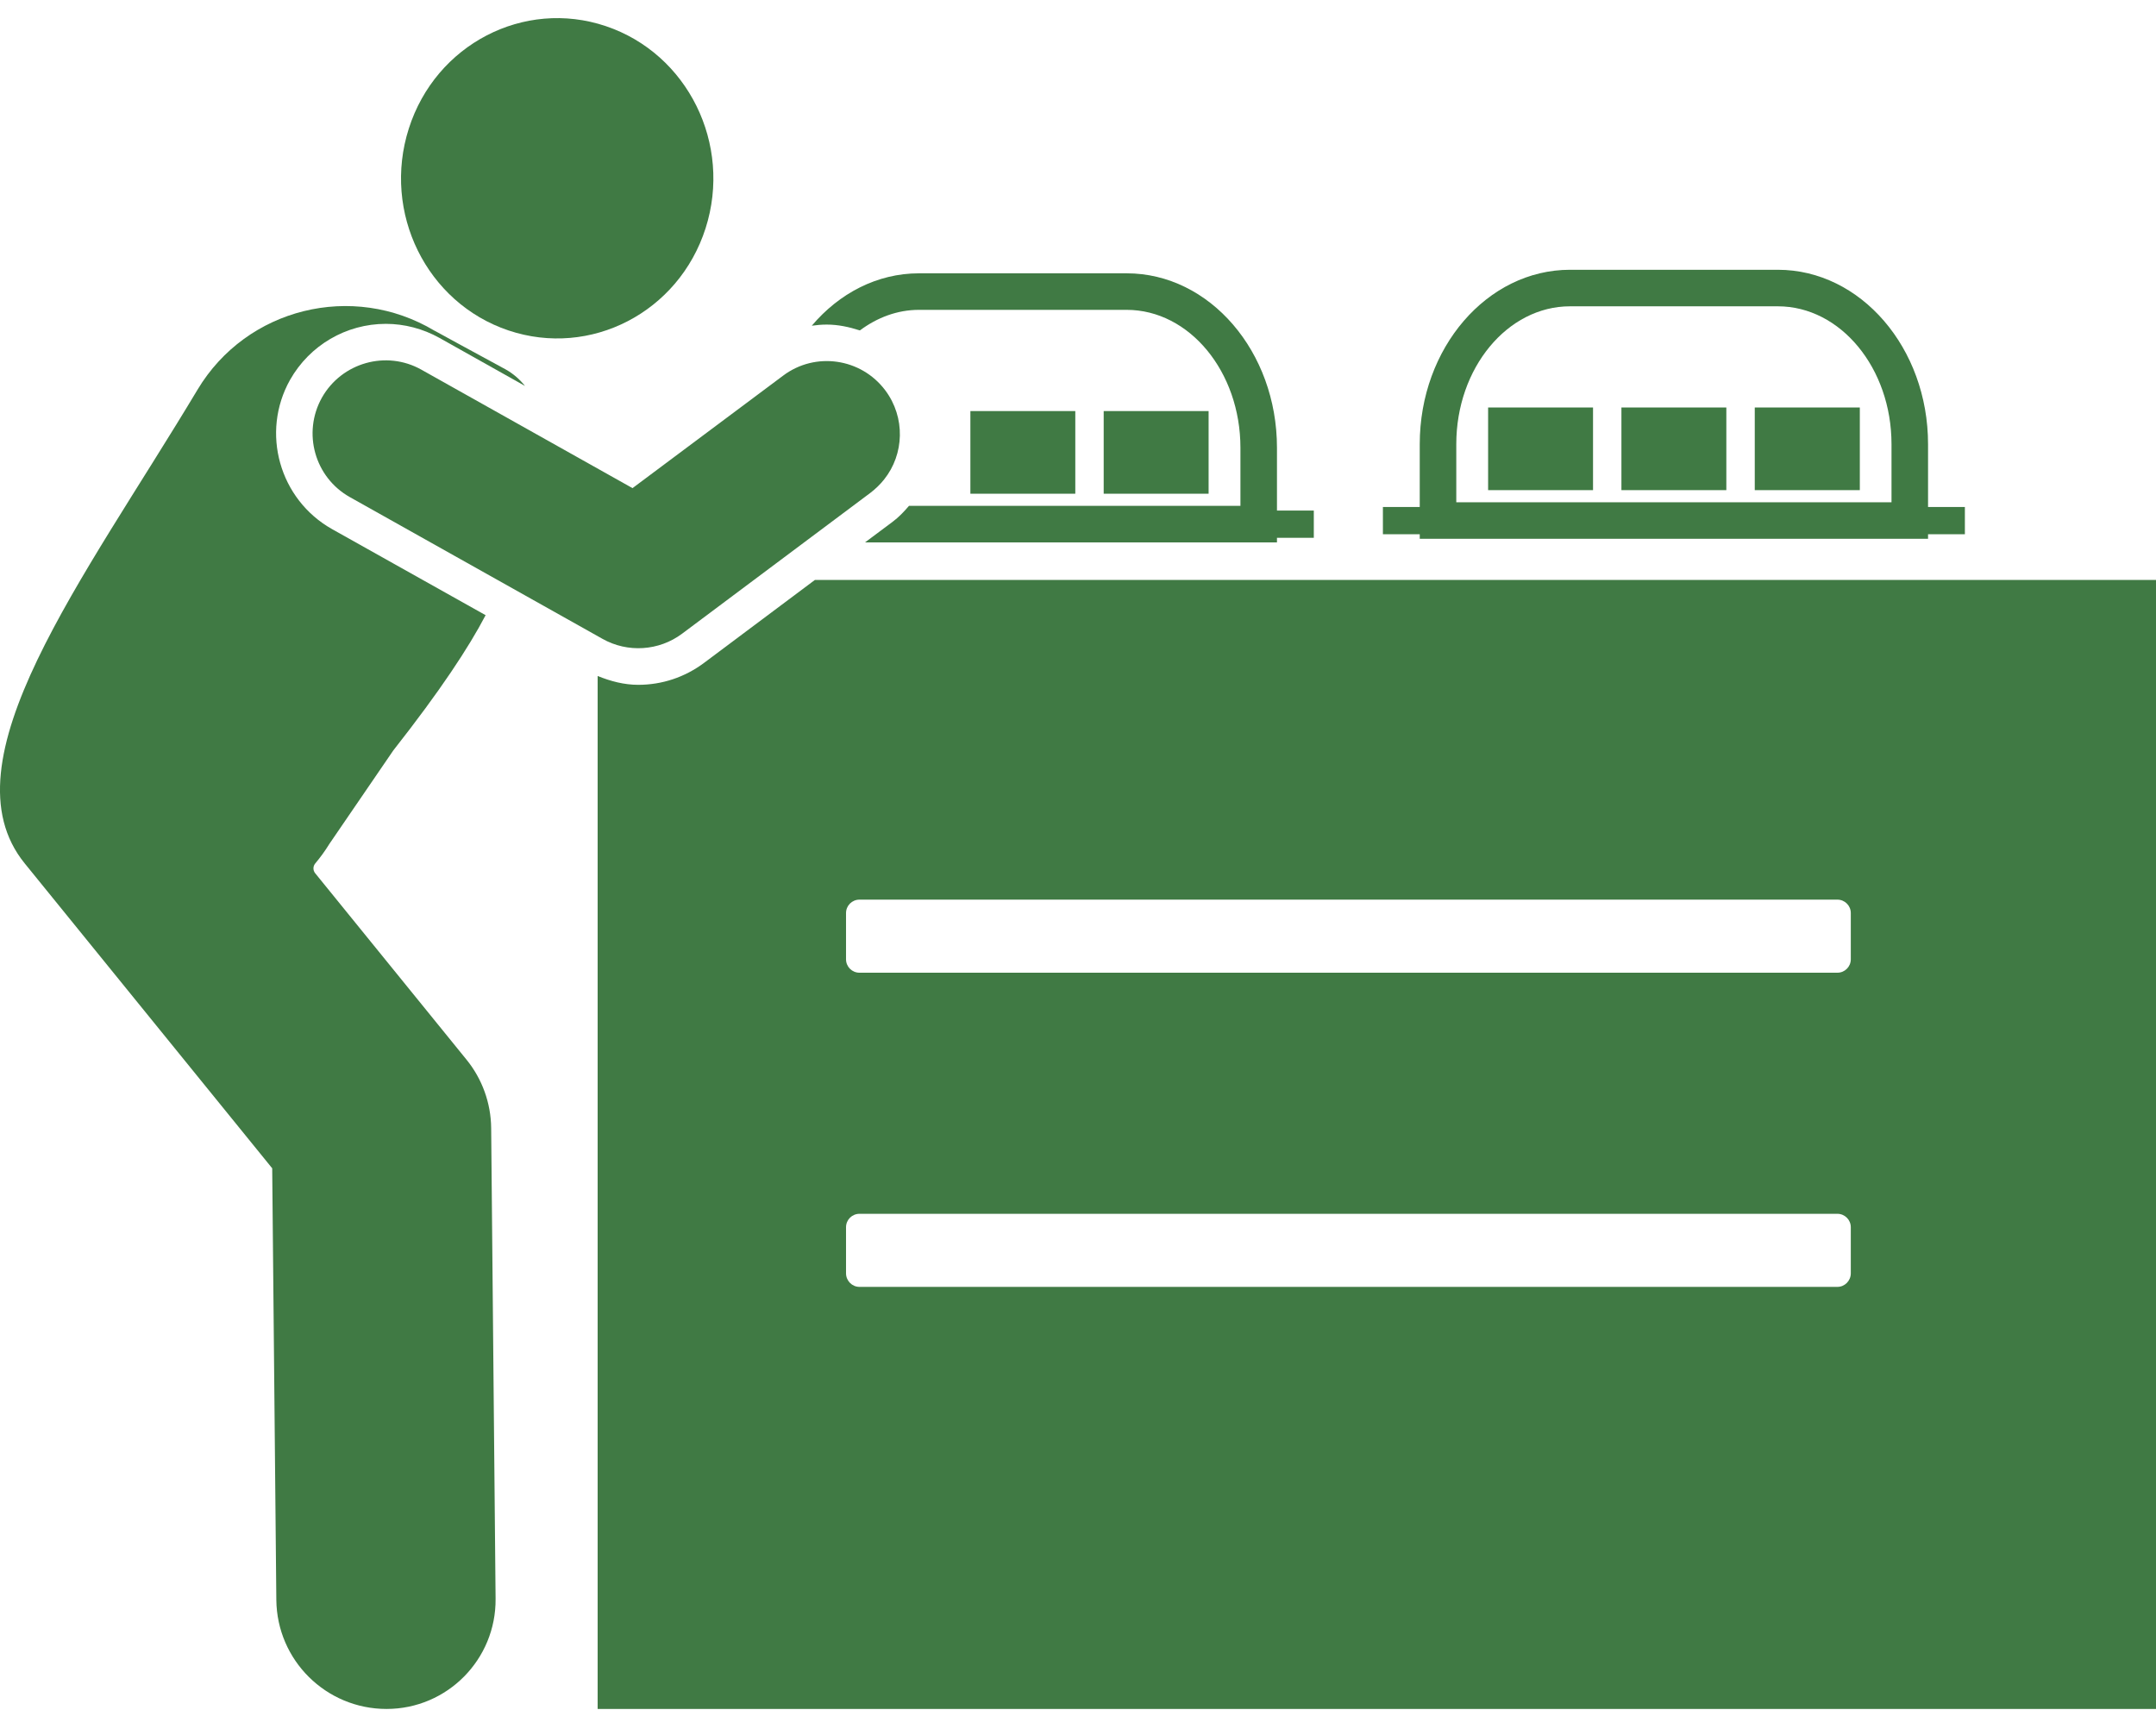
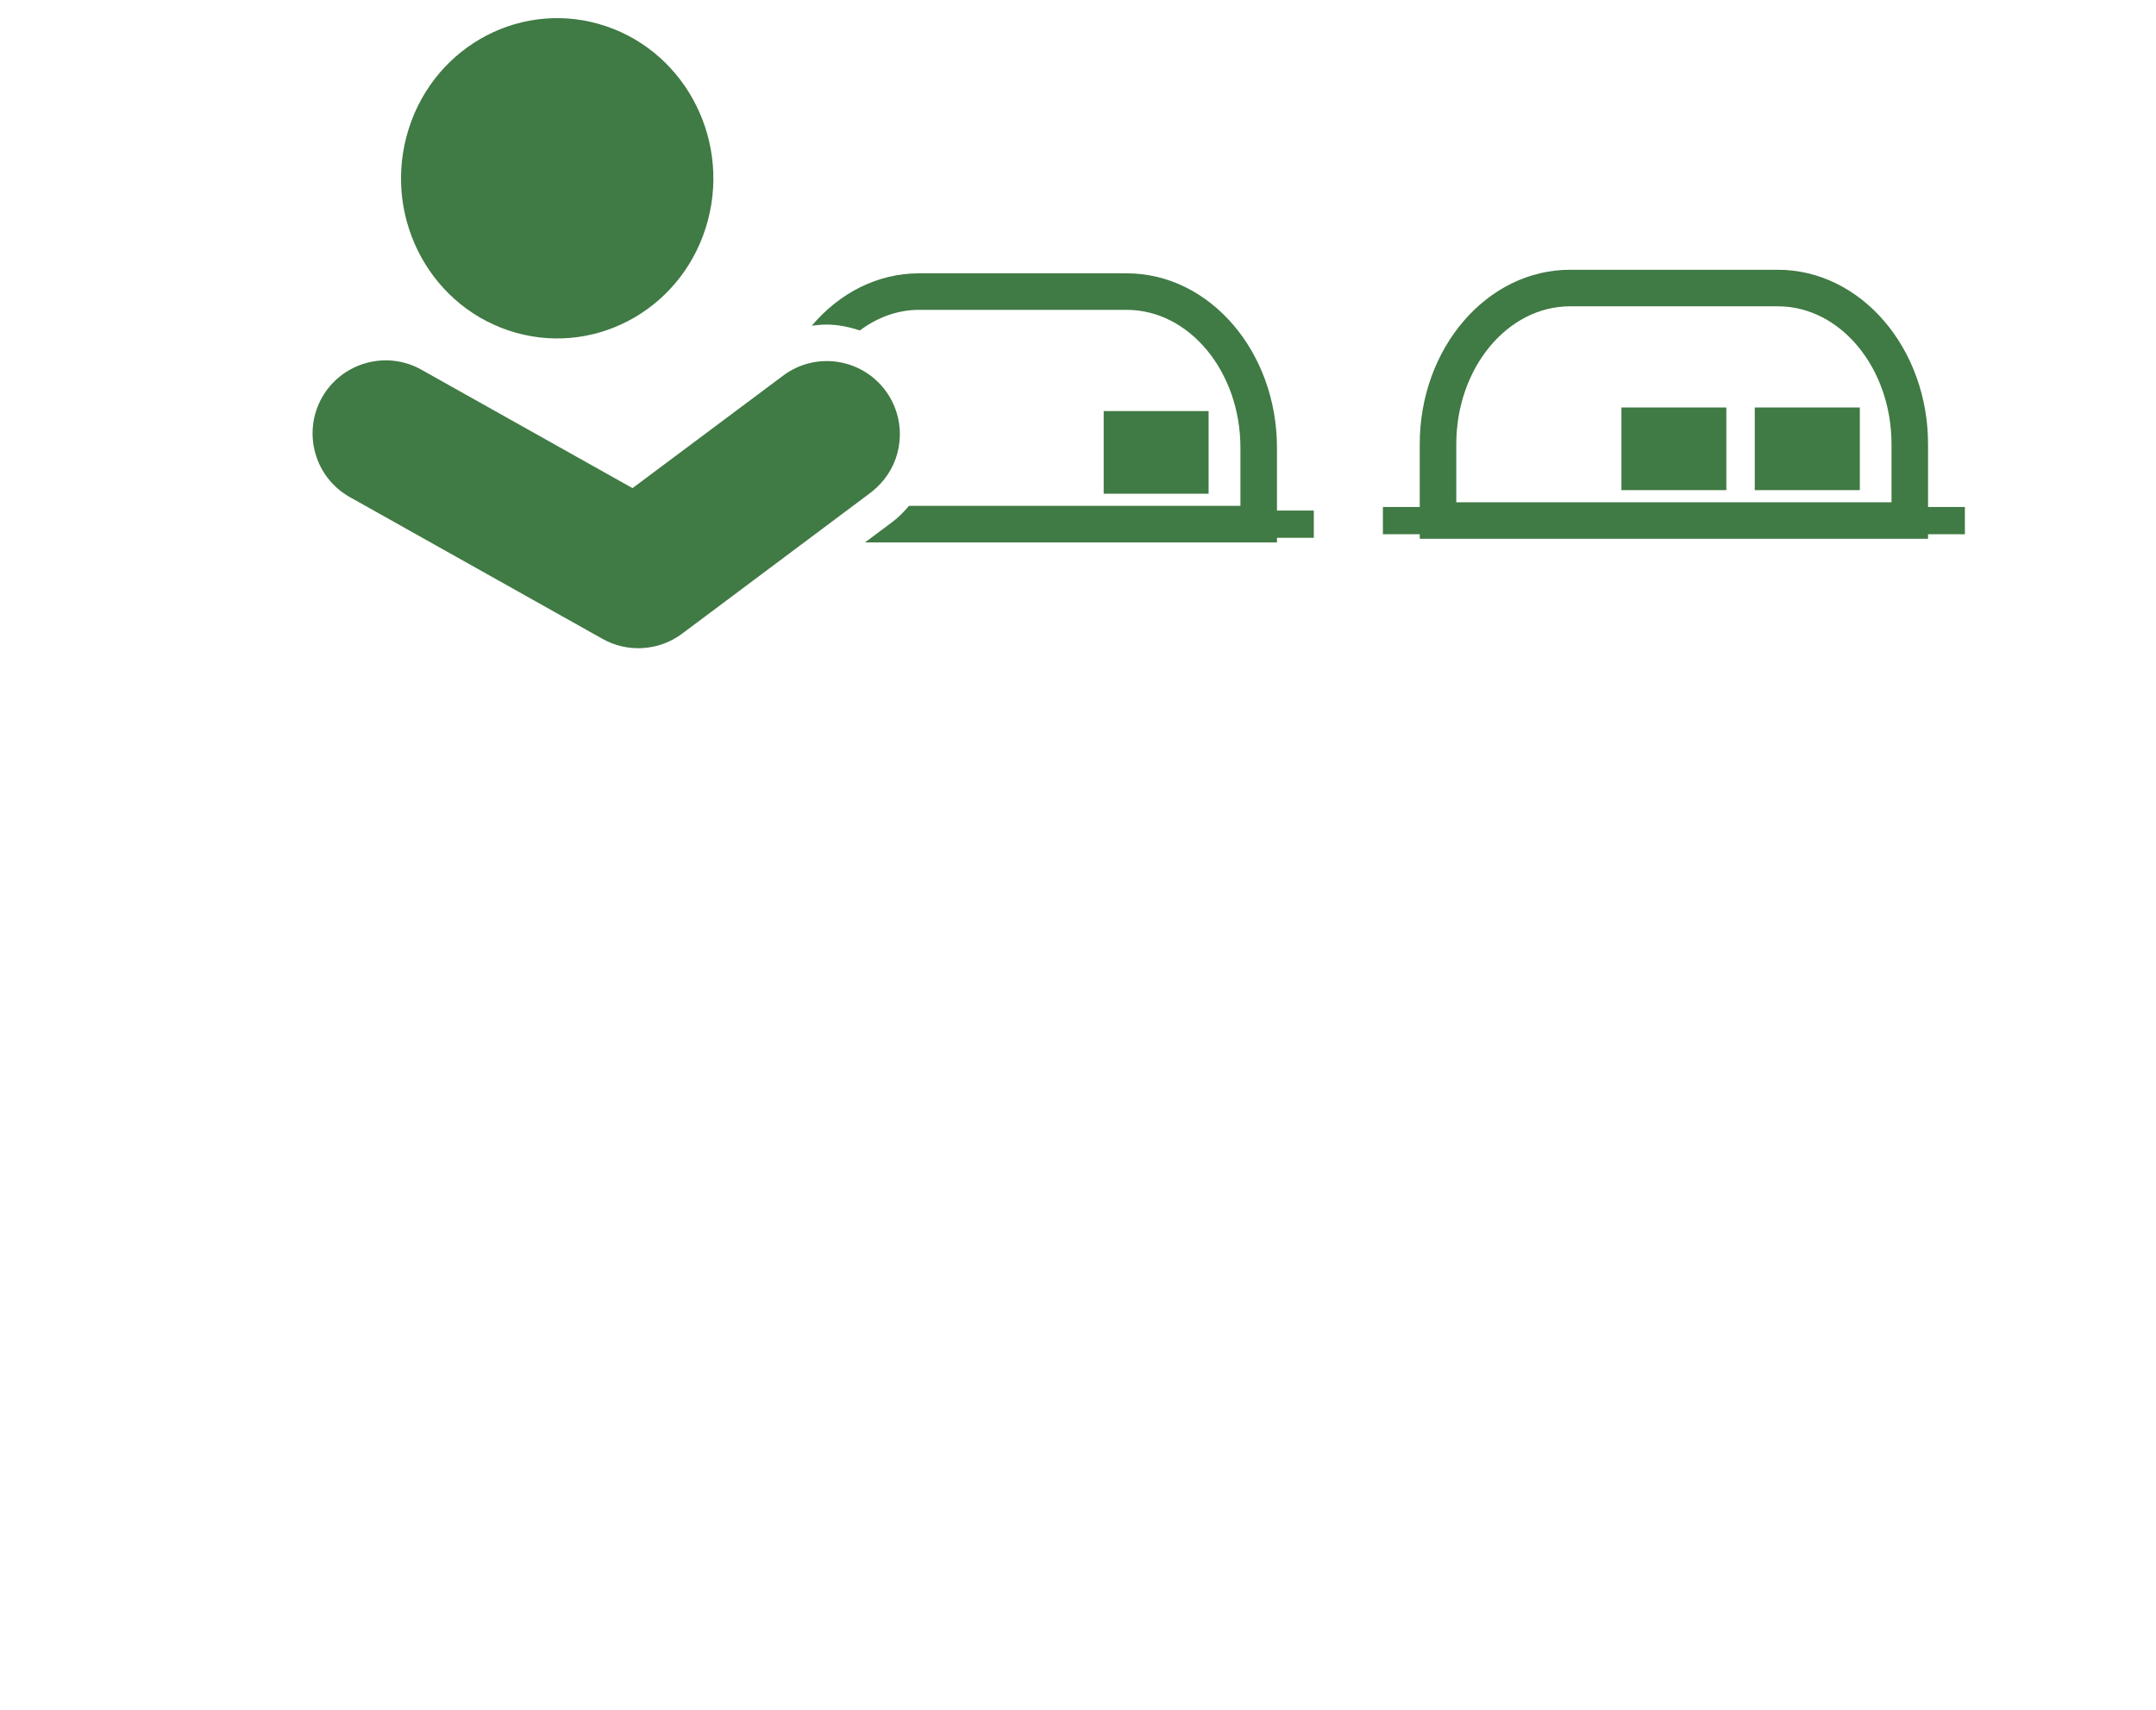
<svg xmlns="http://www.w3.org/2000/svg" fill="#407a44" height="46.8" preserveAspectRatio="xMidYMid meet" version="1" viewBox="0.0 -0.5 59.0 46.8" width="59" zoomAndPan="magnify">
  <defs>
    <clipPath id="a">
      <path d="M 0 7 L 15 7 L 15 46.27 L 0 46.27 Z M 0 7" />
    </clipPath>
    <clipPath id="b">
-       <path d="M 16 15 L 59.02 15 L 59.02 46.27 L 16 46.27 Z M 16 15" />
-     </clipPath>
+       </clipPath>
  </defs>
  <g>
    <g id="change1_3">
-       <path d="M 26.555 10.75 L 26.555 13.012 L 29.426 13.012 L 29.426 10.75 L 26.555 10.75" fill="inherit" />
-     </g>
+       </g>
    <g id="change1_4">
      <path d="M 30.203 10.75 L 30.203 13.012 L 33.074 13.012 L 33.074 10.75 L 30.203 10.75" fill="inherit" />
    </g>
    <g id="change1_5">
      <path d="M 39.852 11.656 C 39.852 9.574 41.25 7.883 42.965 7.883 L 48.652 7.883 C 50.367 7.883 51.762 9.574 51.762 11.656 L 51.762 13.246 L 39.852 13.246 Z M 38.852 14.246 L 52.762 14.246 L 52.762 14.121 L 53.77 14.121 L 53.77 13.375 L 52.762 13.375 L 52.762 11.656 C 52.762 9.023 50.918 6.883 48.652 6.883 L 42.965 6.883 C 40.695 6.883 38.852 9.023 38.852 11.656 L 38.852 13.375 L 37.844 13.375 L 37.844 14.121 L 38.852 14.121 L 38.852 14.246" fill="inherit" />
    </g>
    <g id="change1_6">
-       <path d="M 40.723 12.914 L 43.594 12.914 L 43.594 10.652 L 40.723 10.652 L 40.723 12.914" fill="inherit" />
-     </g>
+       </g>
    <g id="change1_7">
      <path d="M 44.371 12.914 L 47.242 12.914 L 47.242 10.652 L 44.371 10.652 L 44.371 12.914" fill="inherit" />
    </g>
    <g id="change1_8">
      <path d="M 48.02 12.914 L 50.895 12.914 L 50.895 10.652 L 48.02 10.652 L 48.02 12.914" fill="inherit" />
    </g>
    <g clip-path="url(#a)" id="change1_2">
-       <path d="M 12.766 28.5 L 8.625 23.398 C 8.562 23.32 8.562 23.211 8.625 23.133 C 8.766 22.965 8.895 22.789 9.012 22.598 L 10.762 20.039 C 12.055 18.395 12.832 17.211 13.289 16.336 L 9.086 13.98 C 7.645 13.168 7.129 11.336 7.938 9.895 C 8.473 8.949 9.473 8.363 10.559 8.363 C 11.066 8.363 11.574 8.496 12.023 8.746 L 14.367 10.062 C 14.223 9.883 14.047 9.727 13.836 9.609 C 12.945 9.125 11.953 8.586 11.914 8.562 L 11.891 8.551 C 9.652 7.211 6.746 7.926 5.406 10.164 C 2.281 15.379 -1.582 20.348 0.676 23.129 L 7.445 31.469 C 7.449 31.469 7.449 31.473 7.449 31.477 L 7.562 43.285 C 7.578 44.938 8.922 46.27 10.578 46.27 C 12.238 46.27 13.578 44.914 13.562 43.254 L 13.441 30.371 C 13.434 29.688 13.195 29.027 12.766 28.5" fill="inherit" />
-     </g>
+       </g>
    <g id="change1_9">
      <path d="M 23.531 8.543 C 24.004 8.191 24.555 7.98 25.148 7.98 L 30.832 7.98 C 32.547 7.98 33.945 9.672 33.945 11.754 L 33.945 13.344 L 24.875 13.344 C 24.738 13.504 24.594 13.656 24.426 13.781 L 23.672 14.344 L 34.945 14.344 L 34.945 14.219 L 35.953 14.219 L 35.953 13.473 L 34.945 13.473 L 34.945 11.754 C 34.945 9.121 33.102 6.98 30.832 6.98 L 25.148 6.98 C 24 6.98 22.961 7.531 22.215 8.414 C 22.352 8.395 22.484 8.383 22.625 8.383 C 22.938 8.383 23.238 8.449 23.531 8.543" fill="inherit" />
    </g>
    <g clip-path="url(#b)" id="change1_1">
      <path d="M 50.281 26.121 L 23.52 26.121 C 23.316 26.121 23.152 25.957 23.152 25.754 L 23.152 24.488 C 23.152 24.285 23.316 24.121 23.52 24.121 L 50.281 24.121 C 50.484 24.121 50.648 24.285 50.648 24.488 L 50.648 25.754 C 50.648 25.957 50.484 26.121 50.281 26.121 Z M 50.281 34.719 L 23.52 34.719 C 23.316 34.719 23.152 34.551 23.152 34.348 L 23.152 33.086 C 23.152 32.883 23.316 32.719 23.52 32.719 L 50.281 32.719 C 50.484 32.719 50.648 32.883 50.648 33.086 L 50.648 34.348 C 50.648 34.551 50.484 34.719 50.281 34.719 Z M 22.301 15.371 L 19.262 17.645 C 18.738 18.035 18.117 18.242 17.465 18.242 C 17.082 18.242 16.711 18.145 16.355 18 L 16.355 46.27 L 59.023 46.27 L 59.023 15.371 L 22.301 15.371" fill="inherit" />
    </g>
    <g id="change1_10">
      <path d="M 11.531 9.617 C 10.57 9.078 9.352 9.422 8.809 10.383 C 8.27 11.348 8.613 12.566 9.574 13.105 L 16.488 16.984 C 17.176 17.371 18.031 17.316 18.664 16.844 L 23.824 12.984 C 23.965 12.875 24.09 12.754 24.195 12.621 C 24.746 11.93 24.781 10.926 24.227 10.184 C 23.566 9.301 22.312 9.117 21.43 9.781 L 17.309 12.859 L 11.531 9.617" fill="inherit" />
    </g>
    <g id="change1_11">
      <path d="M 13.914 8.543 C 16.16 9.297 18.574 8.047 19.309 5.746 C 20.043 3.445 18.82 0.969 16.578 0.215 C 14.336 -0.539 11.922 0.715 11.188 3.016 C 10.453 5.316 11.672 7.789 13.914 8.543" fill="inherit" />
    </g>
  </g>
</svg>